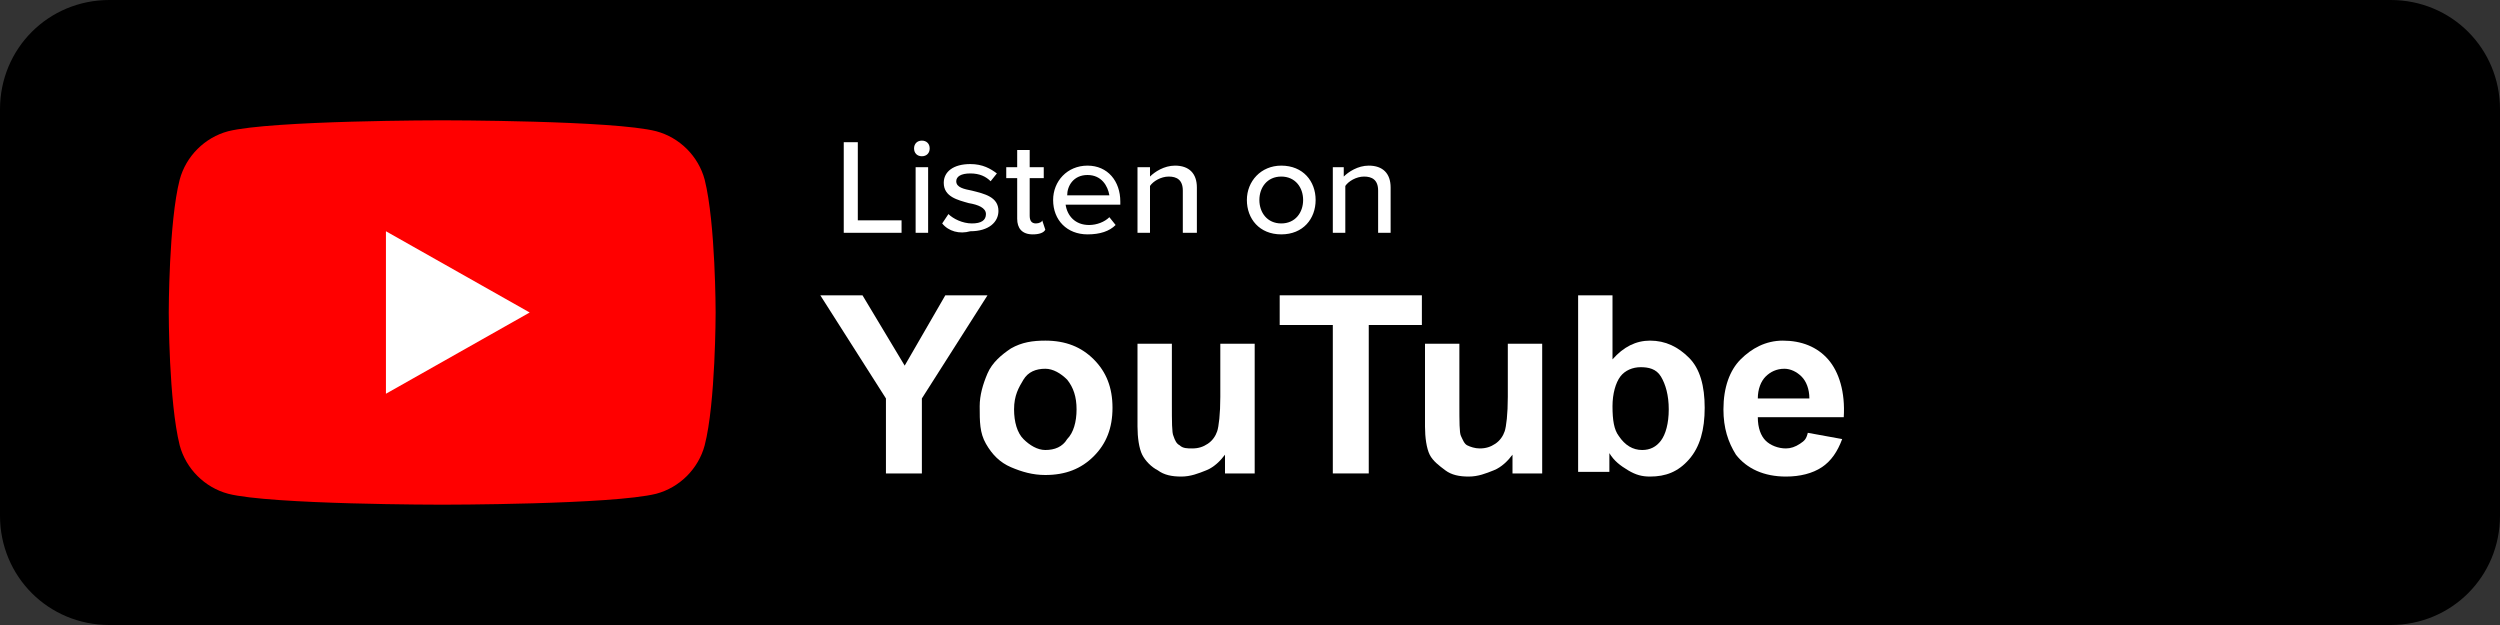
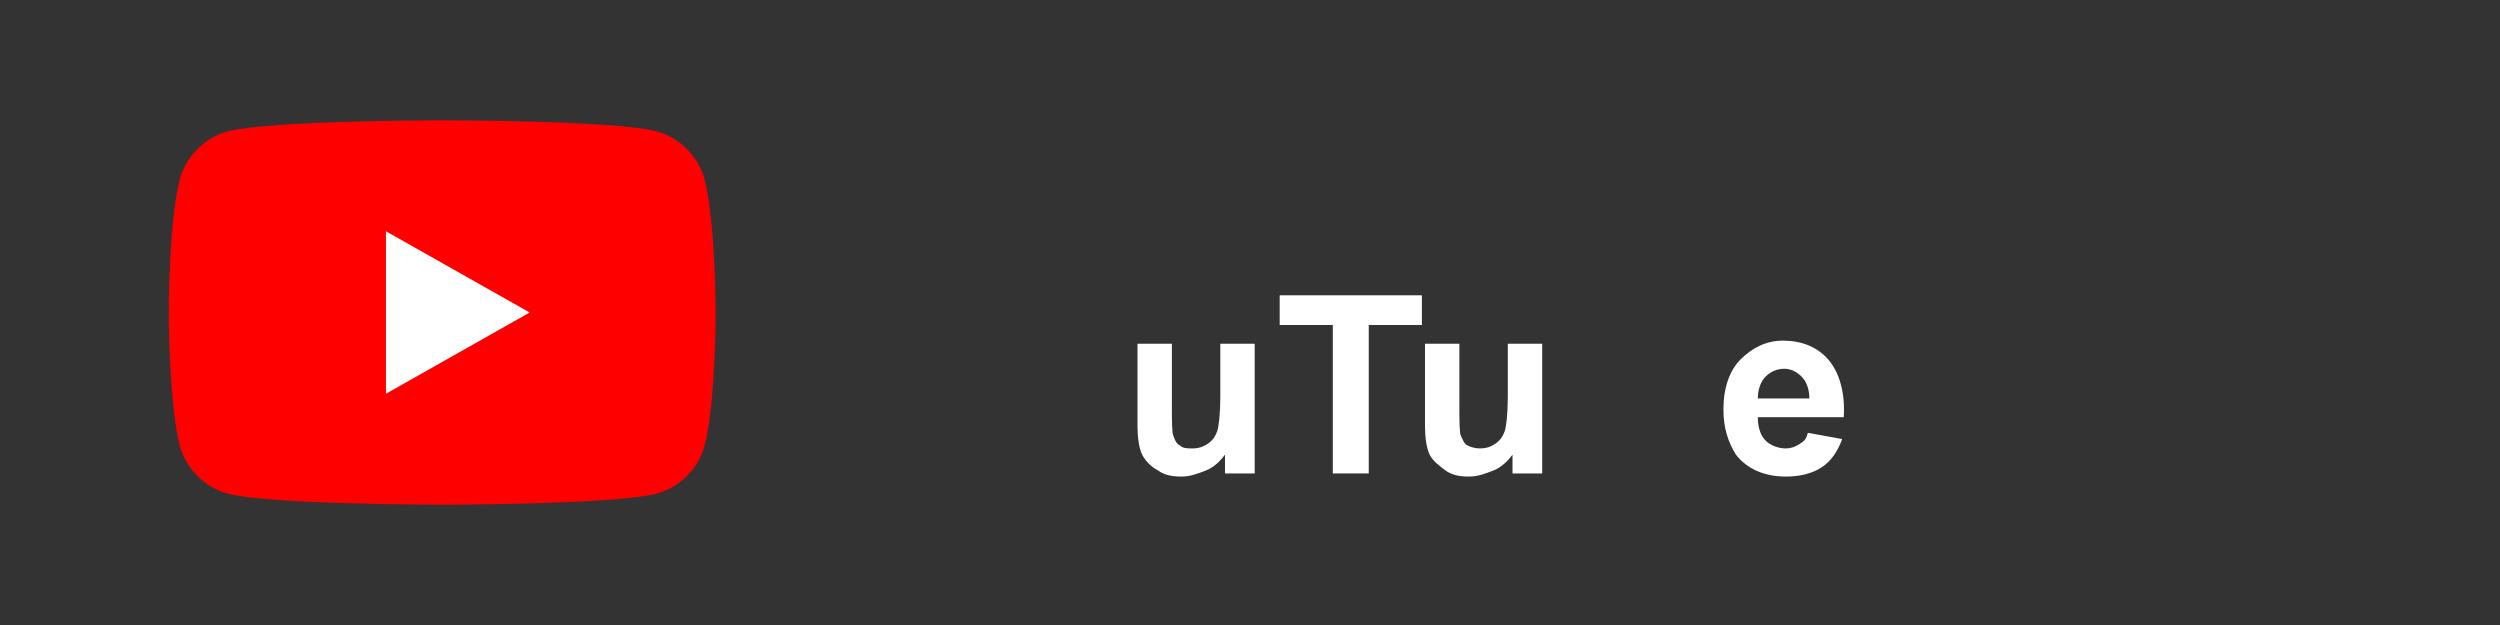
<svg xmlns="http://www.w3.org/2000/svg" version="1.1" id="Layer_1" x="0px" y="0px" width="160px" height="40px" viewBox="0 0 160 40" style="enable-background:new 0 0 160 40;" xml:space="preserve">
  <rect x="0" y="0" width="160" height="40" fill="#333333" stroke="none" />
  <style type="text/css">
	.st0{fill:#FFFFFF;}
	.st1{enable-background:new    ;}
	.st2{fill:#FF0000;}
</style>
-   <path d="M153,0H7C3.1,0,0,3.1,0,7v26c0,3.9,3.1,7,7,7h146c3.9,0,7-3.1,7-7V7C160,3.1,156.9,0,153,0z" />
-   <path id="Listenon" class="st0" d="M54,14.9V9.1h0.9v5h2.8v0.8C57.7,14.9,54,14.9,54,14.9z M59,10c-0.3,0-0.5-0.2-0.5-0.5  S58.7,9,59,9s0.5,0.2,0.5,0.5S59.3,10,59,10z M58.6,14.9v-4.2h0.8v4.2H58.6z M60.3,14.3l0.4-0.6c0.3,0.3,0.9,0.6,1.5,0.6  s0.9-0.2,0.9-0.6c0-0.4-0.5-0.6-1.1-0.7c-0.7-0.2-1.6-0.4-1.6-1.3c0-0.7,0.6-1.2,1.7-1.2c0.8,0,1.3,0.3,1.7,0.6l-0.4,0.5  c-0.3-0.3-0.7-0.5-1.3-0.5s-0.9,0.2-0.9,0.5c0,0.4,0.5,0.5,1,0.6c0.8,0.2,1.7,0.4,1.7,1.3c0,0.7-0.6,1.3-1.8,1.3  C61.4,15,60.7,14.8,60.3,14.3z M66.1,15c-0.7,0-1-0.4-1-1v-2.6h-0.7v-0.7h0.7V9.6h0.8v1.1h0.9v0.7h-0.9v2.4c0,0.3,0.1,0.5,0.4,0.5  c0.2,0,0.4-0.1,0.4-0.2l0.2,0.6C66.8,14.9,66.5,15,66.1,15z M67.4,12.8c0-1.2,0.9-2.2,2.2-2.2c1.3,0,2.1,1,2.1,2.3v0.2h-3.5  c0.1,0.7,0.6,1.3,1.5,1.3c0.5,0,1-0.2,1.3-0.5l0.4,0.5c-0.4,0.4-1,0.6-1.8,0.6C68.3,15,67.4,14.1,67.4,12.8z M69.6,11.2  c-0.9,0-1.3,0.7-1.3,1.3H71C70.9,11.9,70.5,11.2,69.6,11.2z M75.7,14.9v-2.7c0-0.7-0.4-0.9-0.9-0.9s-1,0.3-1.2,0.6v3h-0.8v-4.2h0.8  v0.6c0.3-0.3,0.9-0.7,1.6-0.7c0.9,0,1.4,0.5,1.4,1.4v2.9C76.6,14.9,75.7,14.9,75.7,14.9z M82,15c-1.4,0-2.2-1-2.2-2.2  s0.9-2.2,2.2-2.2c1.4,0,2.2,1,2.2,2.2S83.4,15,82,15z M82,14.3c0.9,0,1.4-0.7,1.4-1.5s-0.5-1.5-1.4-1.5s-1.4,0.7-1.4,1.5  S81.1,14.3,82,14.3z M88.2,14.9v-2.7c0-0.7-0.4-0.9-0.9-0.9s-1,0.3-1.2,0.6v3h-0.8v-4.2H86v0.6c0.3-0.3,0.9-0.7,1.6-0.7  c0.9,0,1.4,0.5,1.4,1.4v2.9C89,14.9,88.2,14.9,88.2,14.9z" />
  <g class="st1">
-     <path class="st0" d="M56.7,30.3v-4.8l-4.2-6.6h2.7l2.7,4.5l2.6-4.5h2.7L59,25.5v4.8H56.7z" />
-     <path class="st0" d="M62.7,26c0-0.7,0.2-1.4,0.5-2.1s0.9-1.2,1.5-1.6c0.7-0.4,1.4-0.5,2.2-0.5c1.3,0,2.3,0.4,3.1,1.2   c0.8,0.8,1.2,1.8,1.2,3.1c0,1.3-0.4,2.3-1.2,3.1c-0.8,0.8-1.8,1.2-3.1,1.2c-0.8,0-1.5-0.2-2.2-0.5c-0.7-0.3-1.2-0.8-1.6-1.5   S62.7,27,62.7,26z M64.9,26.2c0,0.8,0.2,1.5,0.6,1.9s0.9,0.7,1.4,0.7c0.6,0,1.1-0.2,1.4-0.7c0.4-0.4,0.6-1.1,0.6-1.9   c0-0.8-0.2-1.4-0.6-1.9c-0.4-0.4-0.9-0.7-1.4-0.7c-0.6,0-1.1,0.2-1.4,0.7S64.9,25.3,64.9,26.2z" />
    <path class="st0" d="M78.4,30.3v-1.2c-0.3,0.4-0.7,0.8-1.2,1s-1,0.4-1.6,0.4c-0.6,0-1.1-0.1-1.5-0.4c-0.4-0.2-0.8-0.6-1-1   c-0.2-0.4-0.3-1.1-0.3-1.8V22h2.2v3.8c0,1.2,0,1.9,0.1,2.1c0.1,0.3,0.2,0.5,0.4,0.6c0.2,0.2,0.5,0.2,0.8,0.2c0.4,0,0.7-0.1,1-0.3   s0.5-0.5,0.6-0.8s0.2-1.1,0.2-2.2V22h2.2v8.3H78.4z" />
    <path class="st0" d="M85.3,30.3v-9.5h-3.4v-1.9H91v1.9h-3.4v9.5H85.3z" />
    <path class="st0" d="M96.8,30.3v-1.2c-0.3,0.4-0.7,0.8-1.2,1s-1,0.4-1.6,0.4c-0.6,0-1.1-0.1-1.5-0.4s-0.8-0.6-1-1s-0.3-1.1-0.3-1.8   V22h2.2v3.8c0,1.2,0,1.9,0.1,2.1s0.2,0.5,0.4,0.6s0.5,0.2,0.8,0.2c0.4,0,0.7-0.1,1-0.3s0.5-0.5,0.6-0.8s0.2-1.1,0.2-2.2V22h2.2v8.3   H96.8z" />
-     <path class="st0" d="M101,30.3V18.9h2.2V23c0.7-0.8,1.5-1.2,2.4-1.2c1,0,1.8,0.4,2.5,1.1s1,1.8,1,3.2c0,1.4-0.3,2.5-1,3.3   s-1.5,1.1-2.5,1.1c-0.5,0-0.9-0.1-1.4-0.4s-0.9-0.6-1.2-1.1v1.2H101z M103.2,26c0,0.9,0.1,1.5,0.4,1.9c0.4,0.6,0.9,0.9,1.5,0.9   c0.5,0,0.9-0.2,1.2-0.6s0.5-1.1,0.5-2c0-0.9-0.2-1.6-0.5-2.1s-0.8-0.6-1.3-0.6c-0.5,0-1,0.2-1.3,0.6S103.2,25.2,103.2,26z" />
    <path class="st0" d="M115.7,27.7l2.2,0.4c-0.3,0.8-0.7,1.4-1.3,1.8s-1.4,0.6-2.3,0.6c-1.4,0-2.5-0.5-3.2-1.4   c-0.5-0.8-0.8-1.7-0.8-2.9c0-1.4,0.4-2.5,1.1-3.2s1.6-1.2,2.7-1.2c1.2,0,2.2,0.4,2.9,1.2s1.1,2.1,1,3.7h-5.5c0,0.7,0.2,1.2,0.5,1.5   s0.8,0.5,1.3,0.5c0.3,0,0.6-0.1,0.9-0.3S115.6,28.1,115.7,27.7z M115.8,25.5c0-0.6-0.2-1.1-0.5-1.4s-0.7-0.5-1.1-0.5   c-0.5,0-0.9,0.2-1.2,0.5s-0.5,0.8-0.5,1.4H115.8z" />
  </g>
  <g>
    <path id="XMLID_182_" class="st2" d="M45.1,11.5C44.7,10,43.5,8.8,42,8.4c-2.7-0.7-13.7-0.7-13.7-0.7s-10.9,0-13.7,0.7   c-1.5,0.4-2.7,1.6-3.1,3.1c-0.7,2.7-0.7,8.5-0.7,8.5s0,5.7,0.7,8.5c0.4,1.5,1.6,2.7,3.1,3.1c2.7,0.7,13.7,0.7,13.7,0.7   s10.9,0,13.7-0.7c1.5-0.4,2.7-1.6,3.1-3.1c0.7-2.7,0.7-8.5,0.7-8.5S45.8,14.3,45.1,11.5z" />
    <polygon id="XMLID_1355_" class="st0" points="24.7,25.2 33.9,20 24.7,14.8  " />
  </g>
</svg>